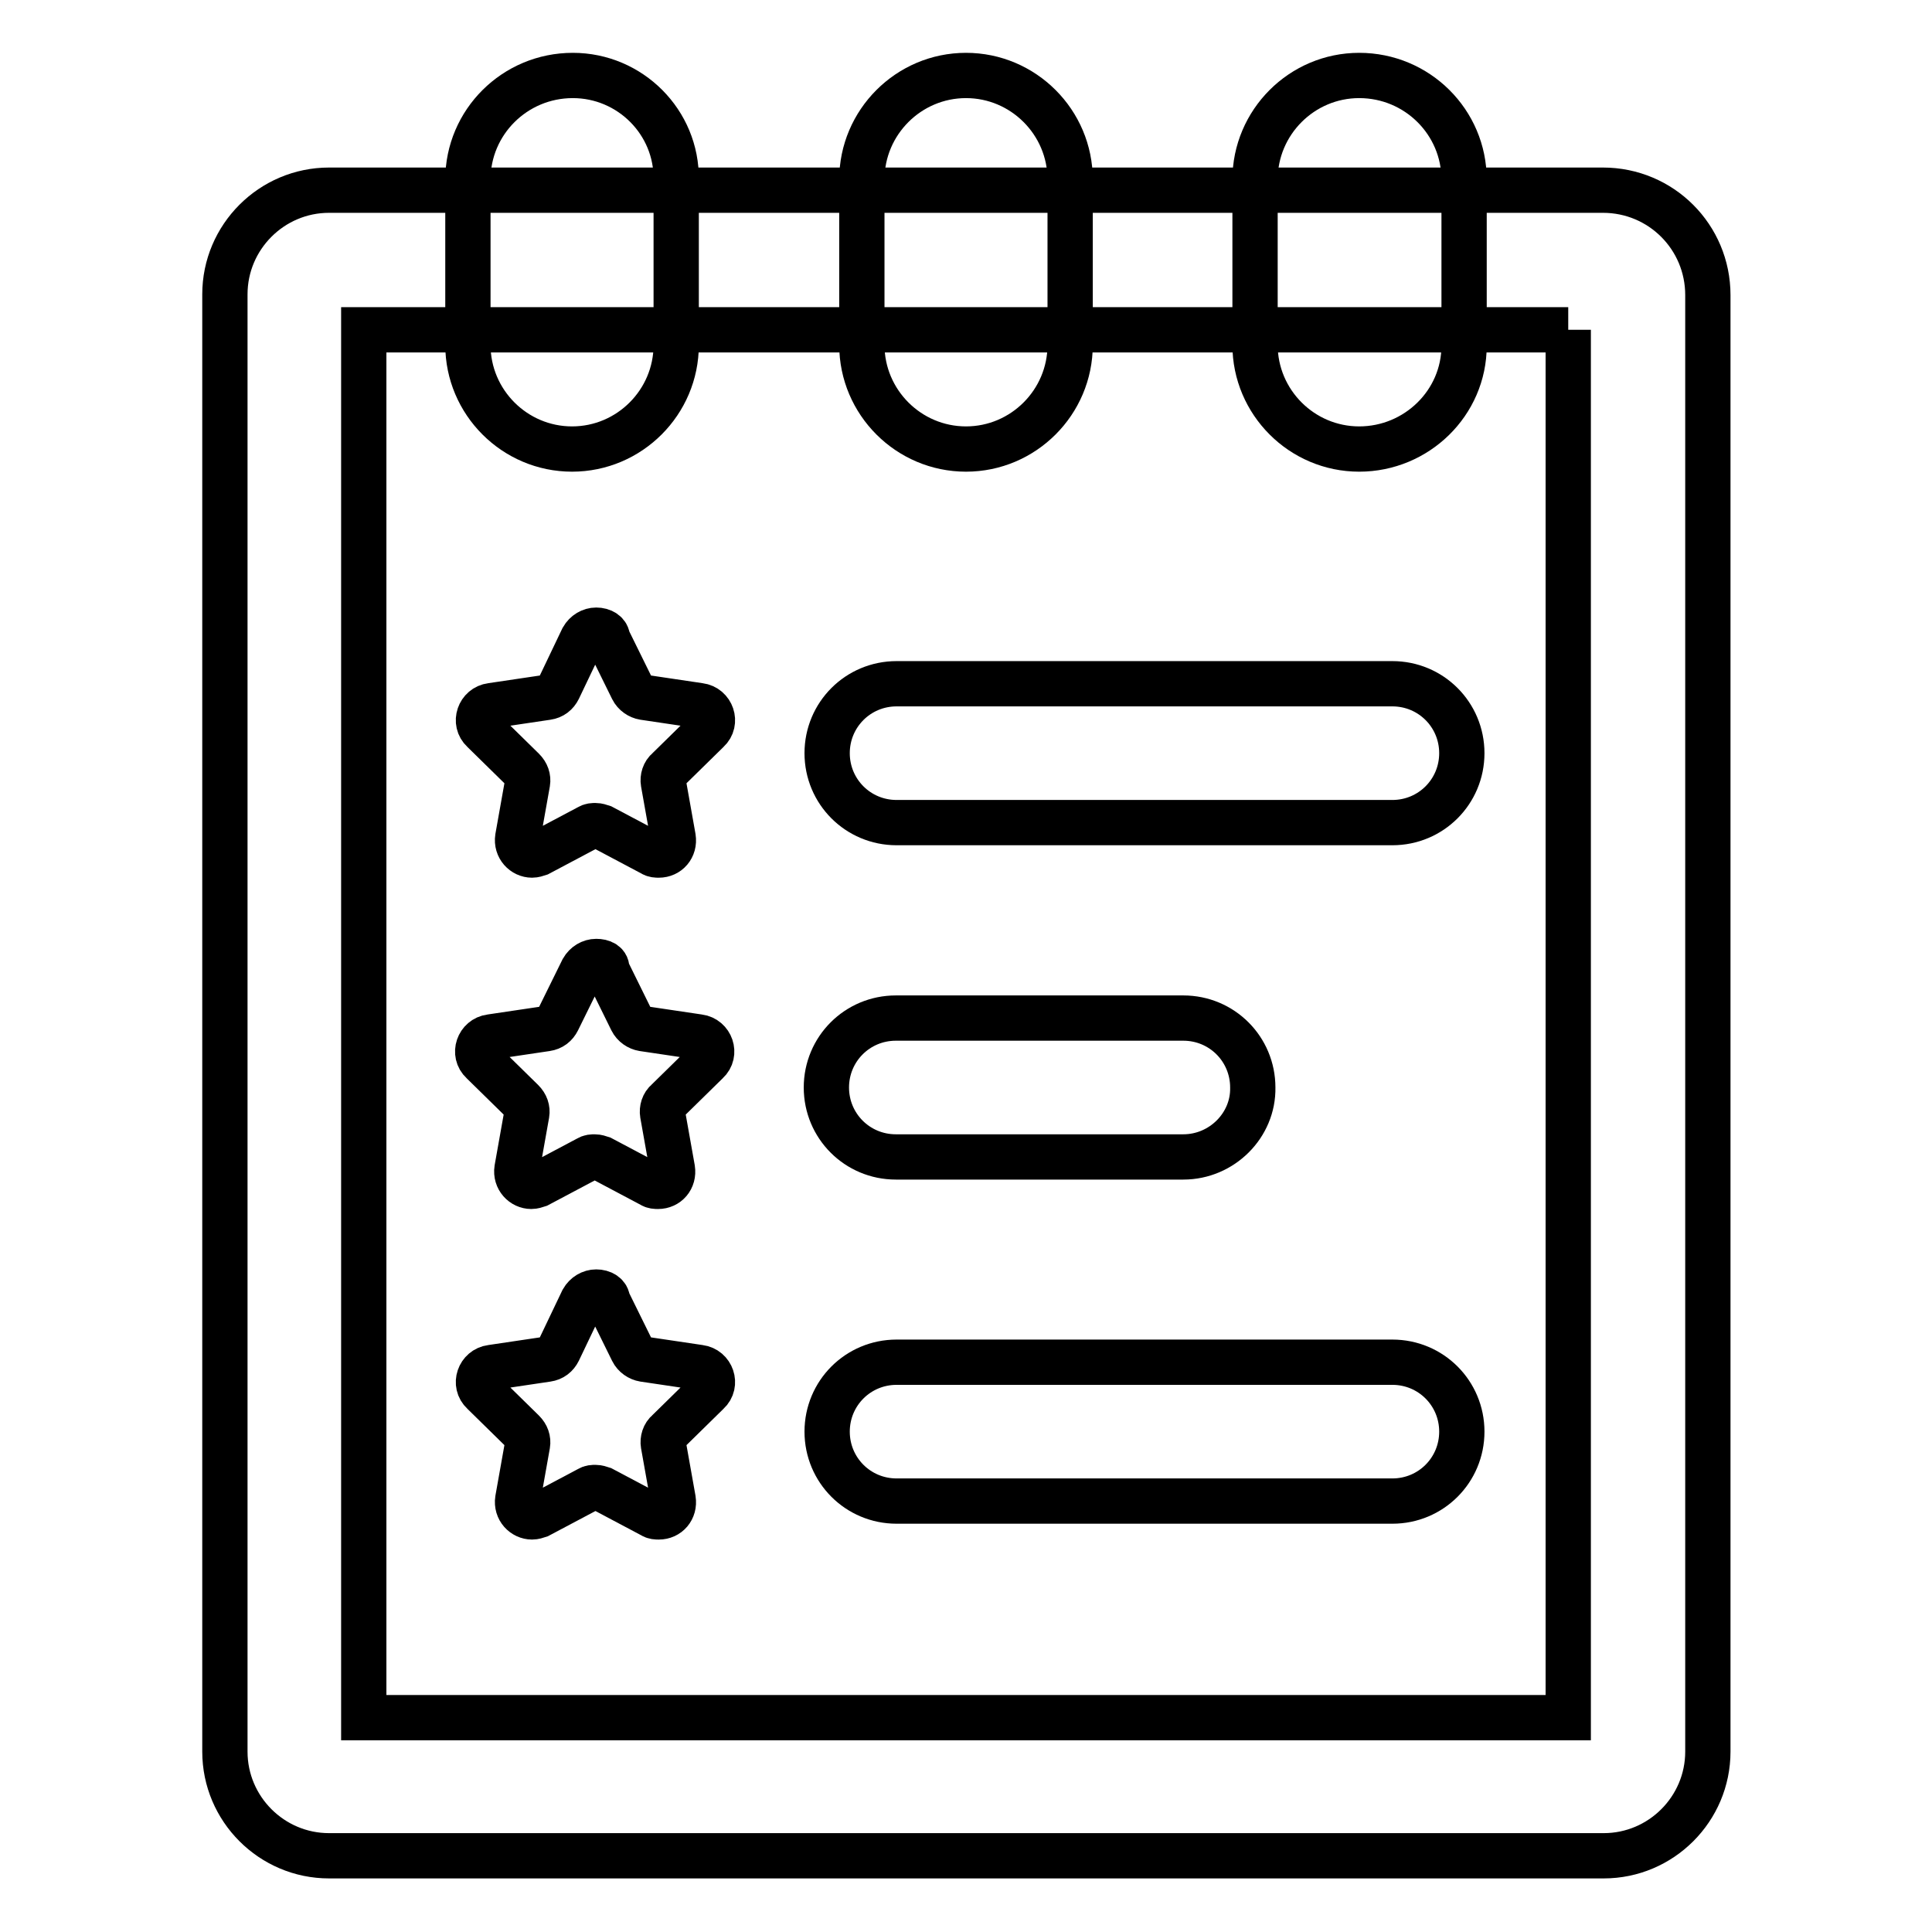
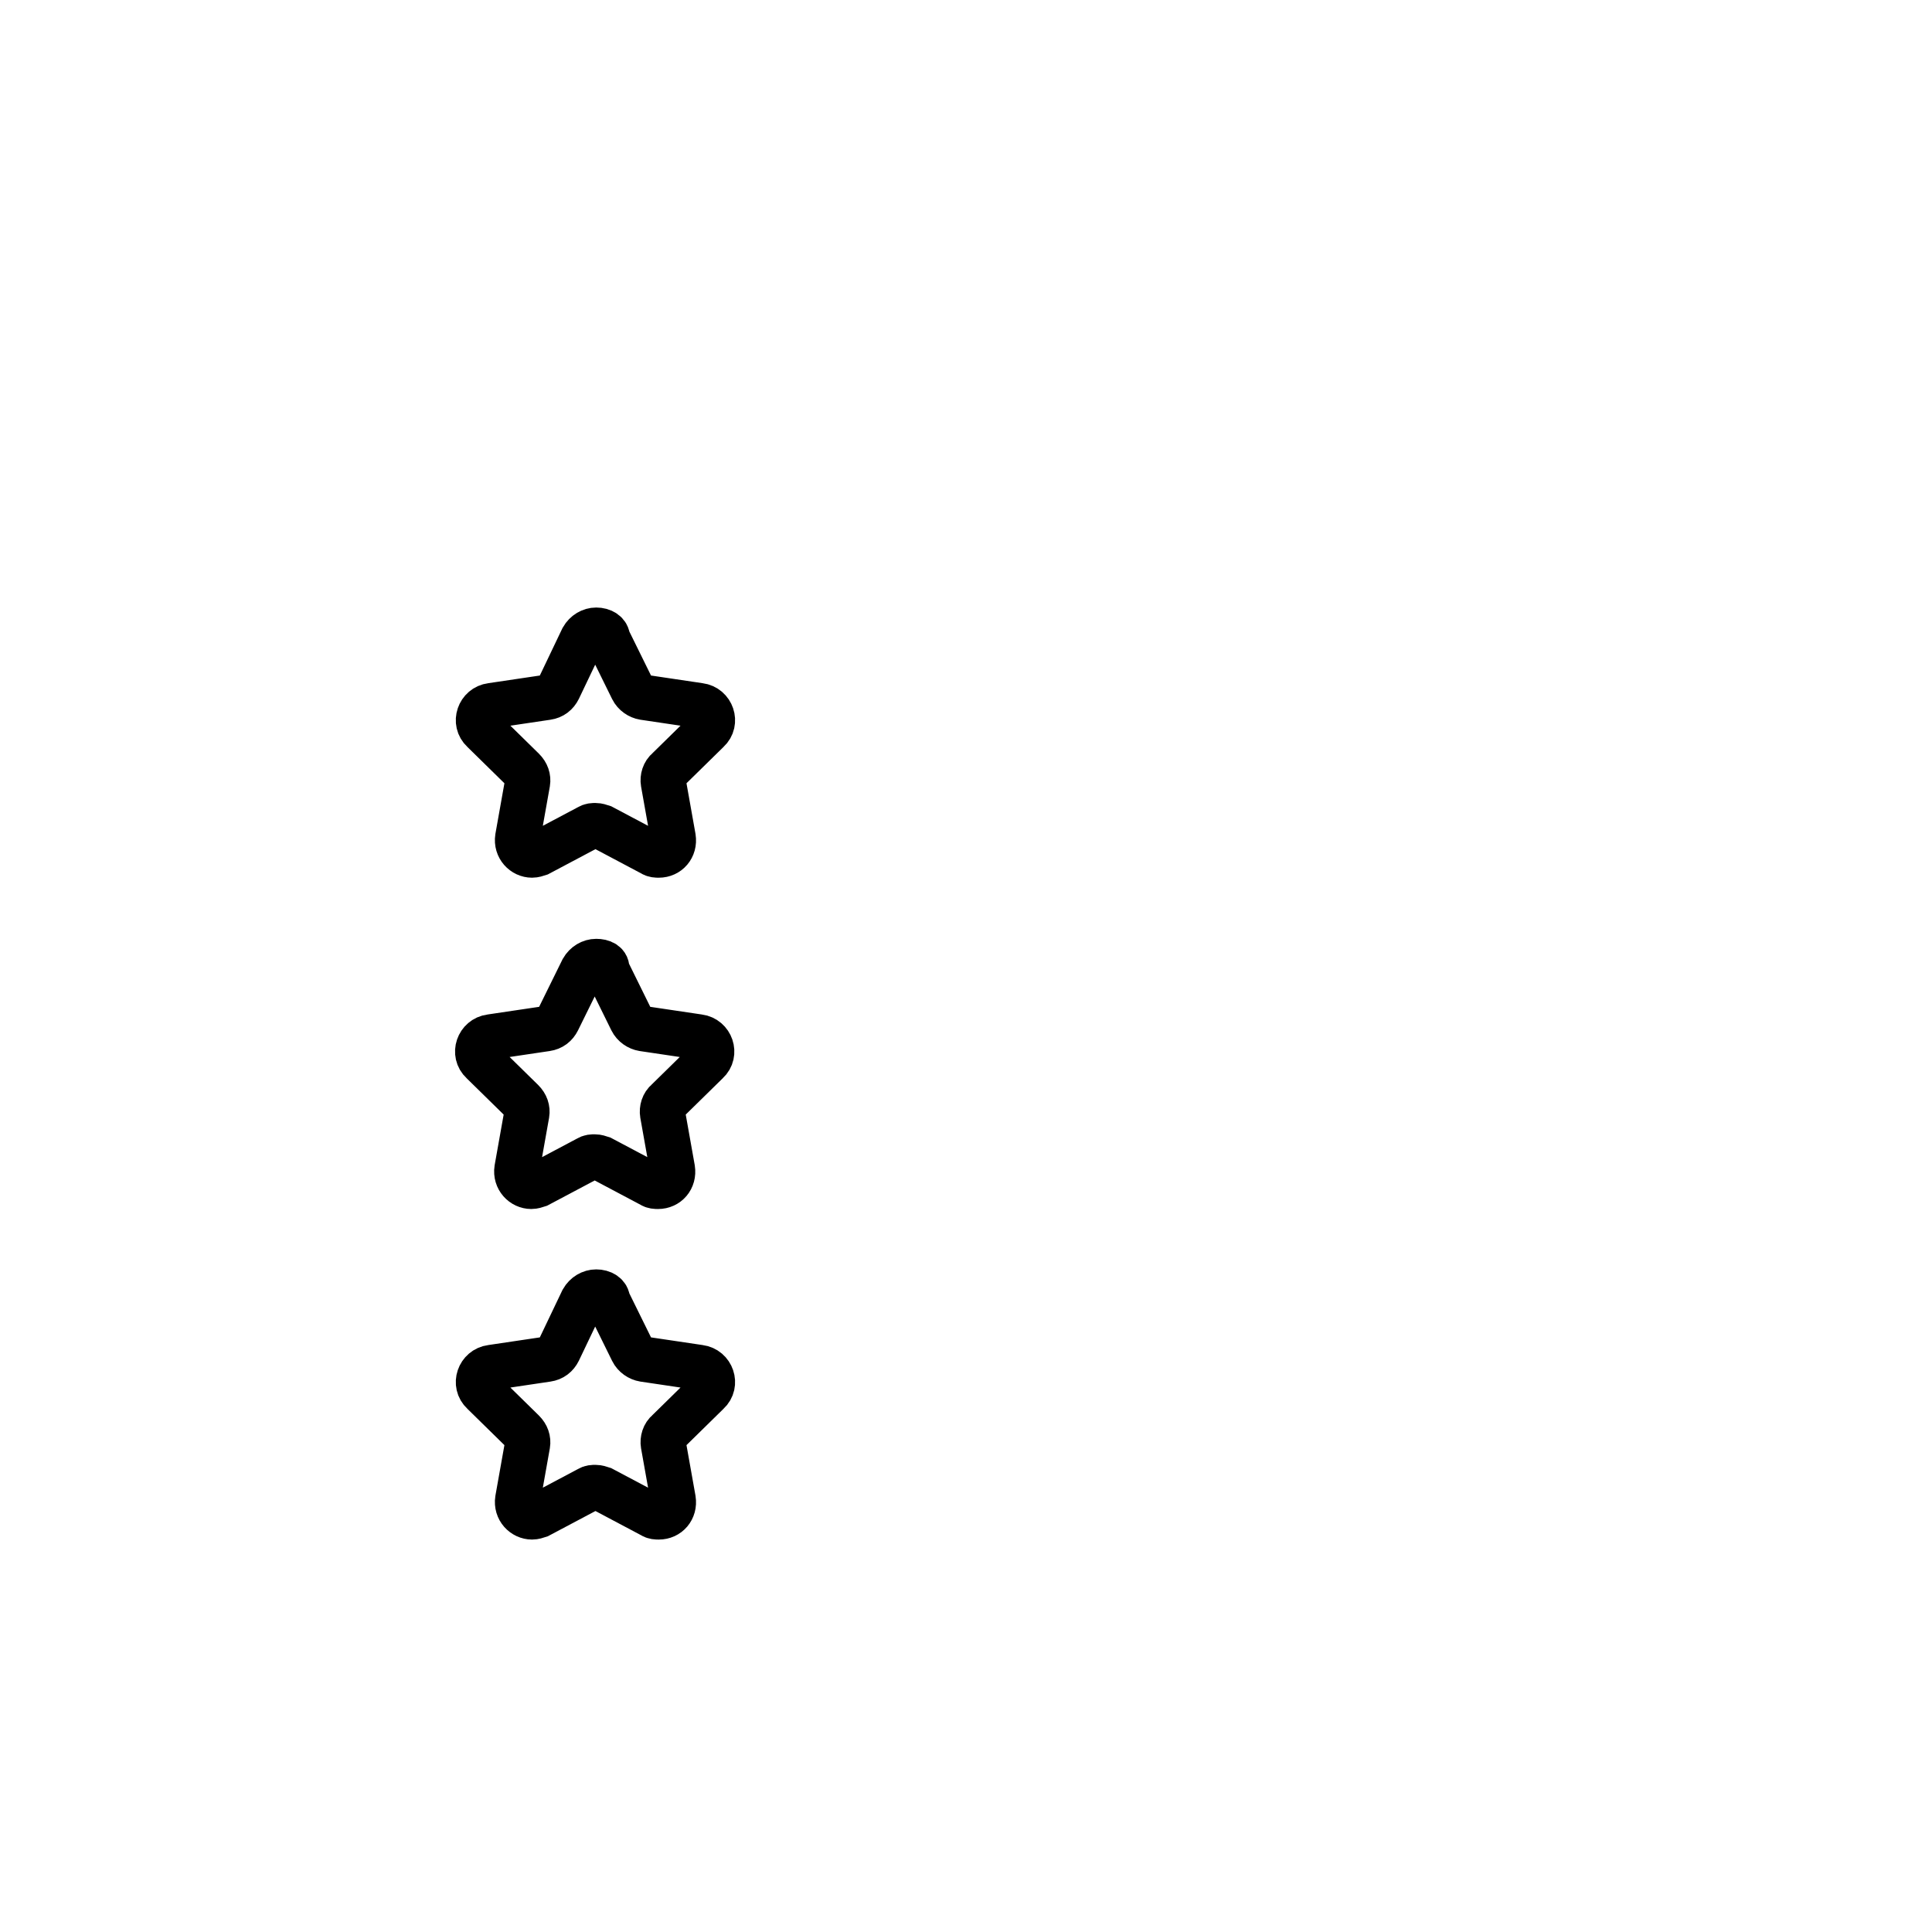
<svg xmlns="http://www.w3.org/2000/svg" version="1.1" x="0px" y="0px" viewBox="0 0 256 256" enable-background="new 0 0 256 256" xml:space="preserve">
  <g>
-     <path stroke-width="6" fill-opacity="0" stroke="#000000" d="M128,10c-7.6,0-13.8,6.2-13.8,13.8v21.9c0,7.6,6.2,13.8,13.8,13.8c7.6,0,13.8-6.2,13.8-13.8V23.8 C141.8,16.2,135.6,10,128,10z M75.9,10C68.2,10,62,16.2,62,23.8v21.9c0,7.6,6.2,13.8,13.8,13.8c7.6,0,13.8-6.2,13.8-13.8V23.8 C89.7,16.2,83.5,10,75.9,10z M180.1,10c-7.6,0-13.8,6.2-13.8,13.8v21.9c0,7.6,6.2,13.8,13.8,13.8S194,53.4,194,45.8V23.8 C194,16.2,187.8,10,180.1,10z M156.8,153.3h-38.1c-5.1,0-9.2-4.1-9.2-9.2c0-5.1,4.1-9.2,9.2-9.2h38.1c5.1,0,9.2,4.1,9.2,9.2 C166.1,149.1,161.9,153.3,156.8,153.3z M184.5,198.9h-65.7c-5.1,0-9.2-4.1-9.2-9.2c0-5.1,4.1-9.2,9.2-9.2h65.7 c5.1,0,9.2,4.1,9.2,9.2C193.7,194.8,189.6,198.9,184.5,198.9z M184.5,109h-65.7c-5.1,0-9.2-4.1-9.2-9.2s4.1-9.2,9.2-9.2h65.7 c5.1,0,9.2,4.1,9.2,9.2S189.6,109,184.5,109z" />
-     <path stroke-width="6" fill-opacity="0" stroke="#000000" d="M207.8,43.7v183.9H48.2V43.7H207.8 M212.4,25.2H43.6c-7.6,0-13.8,6.2-13.8,13.8v193.1 c0,7.6,6.2,13.8,13.8,13.8h168.9c7.6,0,13.8-6.2,13.8-13.8V39.1C226.3,31.4,220.1,25.2,212.4,25.2z" />
    <path stroke-width="6" fill-opacity="0" stroke="#000000" d="M79,83.5c-0.7,0-1.4,0.4-1.8,1.1L74,91.3c-0.3,0.6-0.8,1-1.5,1.1l-7.4,1.1c-1.6,0.2-2.3,2.2-1.1,3.3 l5.3,5.2c0.5,0.5,0.7,1.1,0.6,1.7l-1.3,7.3c-0.2,1.3,0.8,2.3,1.9,2.3c0.3,0,0.6-0.1,0.9-0.2l6.6-3.5c0.3-0.2,0.6-0.2,0.9-0.2 c0.3,0,0.6,0.1,0.9,0.2l6.6,3.5c0.3,0.2,0.6,0.2,0.9,0.2c1.2,0,2.1-1,1.9-2.3l-1.3-7.3c-0.1-0.6,0.1-1.3,0.6-1.7l5.3-5.2 c1.2-1.1,0.5-3.1-1.1-3.3l-7.4-1.1c-0.6-0.1-1.2-0.5-1.5-1.1l-3.3-6.7C80.5,83.9,79.8,83.5,79,83.5z M79,127.4 c-0.7,0-1.4,0.4-1.8,1.1l-3.3,6.7c-0.3,0.6-0.8,1-1.5,1.1l-7.4,1.1c-1.6,0.2-2.3,2.2-1.1,3.3l5.3,5.2c0.5,0.5,0.7,1.1,0.6,1.7 l-1.3,7.3c-0.2,1.3,0.8,2.3,1.9,2.3c0.3,0,0.6-0.1,0.9-0.2l6.6-3.5c0.3-0.2,0.6-0.2,0.9-0.2c0.3,0,0.6,0.1,0.9,0.2l6.6,3.5 c0.3,0.2,0.6,0.2,0.9,0.2c1.2,0,2.1-1,1.9-2.3l-1.3-7.3c-0.1-0.6,0.1-1.3,0.6-1.7l5.3-5.2c1.2-1.1,0.5-3.1-1.1-3.3l-7.4-1.1 c-0.6-0.1-1.2-0.5-1.5-1.1l-3.3-6.7C80.5,127.7,79.8,127.4,79,127.4z M79,171.2c-0.7,0-1.4,0.4-1.8,1.1L74,179 c-0.3,0.6-0.8,1-1.5,1.1l-7.4,1.1c-1.6,0.2-2.3,2.2-1.1,3.3l5.3,5.2c0.5,0.5,0.7,1.1,0.6,1.7l-1.3,7.3c-0.2,1.3,0.8,2.3,1.9,2.3 c0.3,0,0.6-0.1,0.9-0.2l6.6-3.5c0.3-0.2,0.6-0.2,0.9-0.2c0.3,0,0.6,0.1,0.9,0.2l6.6,3.5c0.3,0.2,0.6,0.2,0.9,0.2 c1.2,0,2.1-1,1.9-2.3l-1.3-7.3c-0.1-0.6,0.1-1.3,0.6-1.7l5.3-5.2c1.2-1.1,0.5-3.1-1.1-3.3l-7.4-1.1c-0.6-0.1-1.2-0.5-1.5-1.1 l-3.3-6.7C80.5,171.6,79.8,171.2,79,171.2z" />
  </g>
</svg>